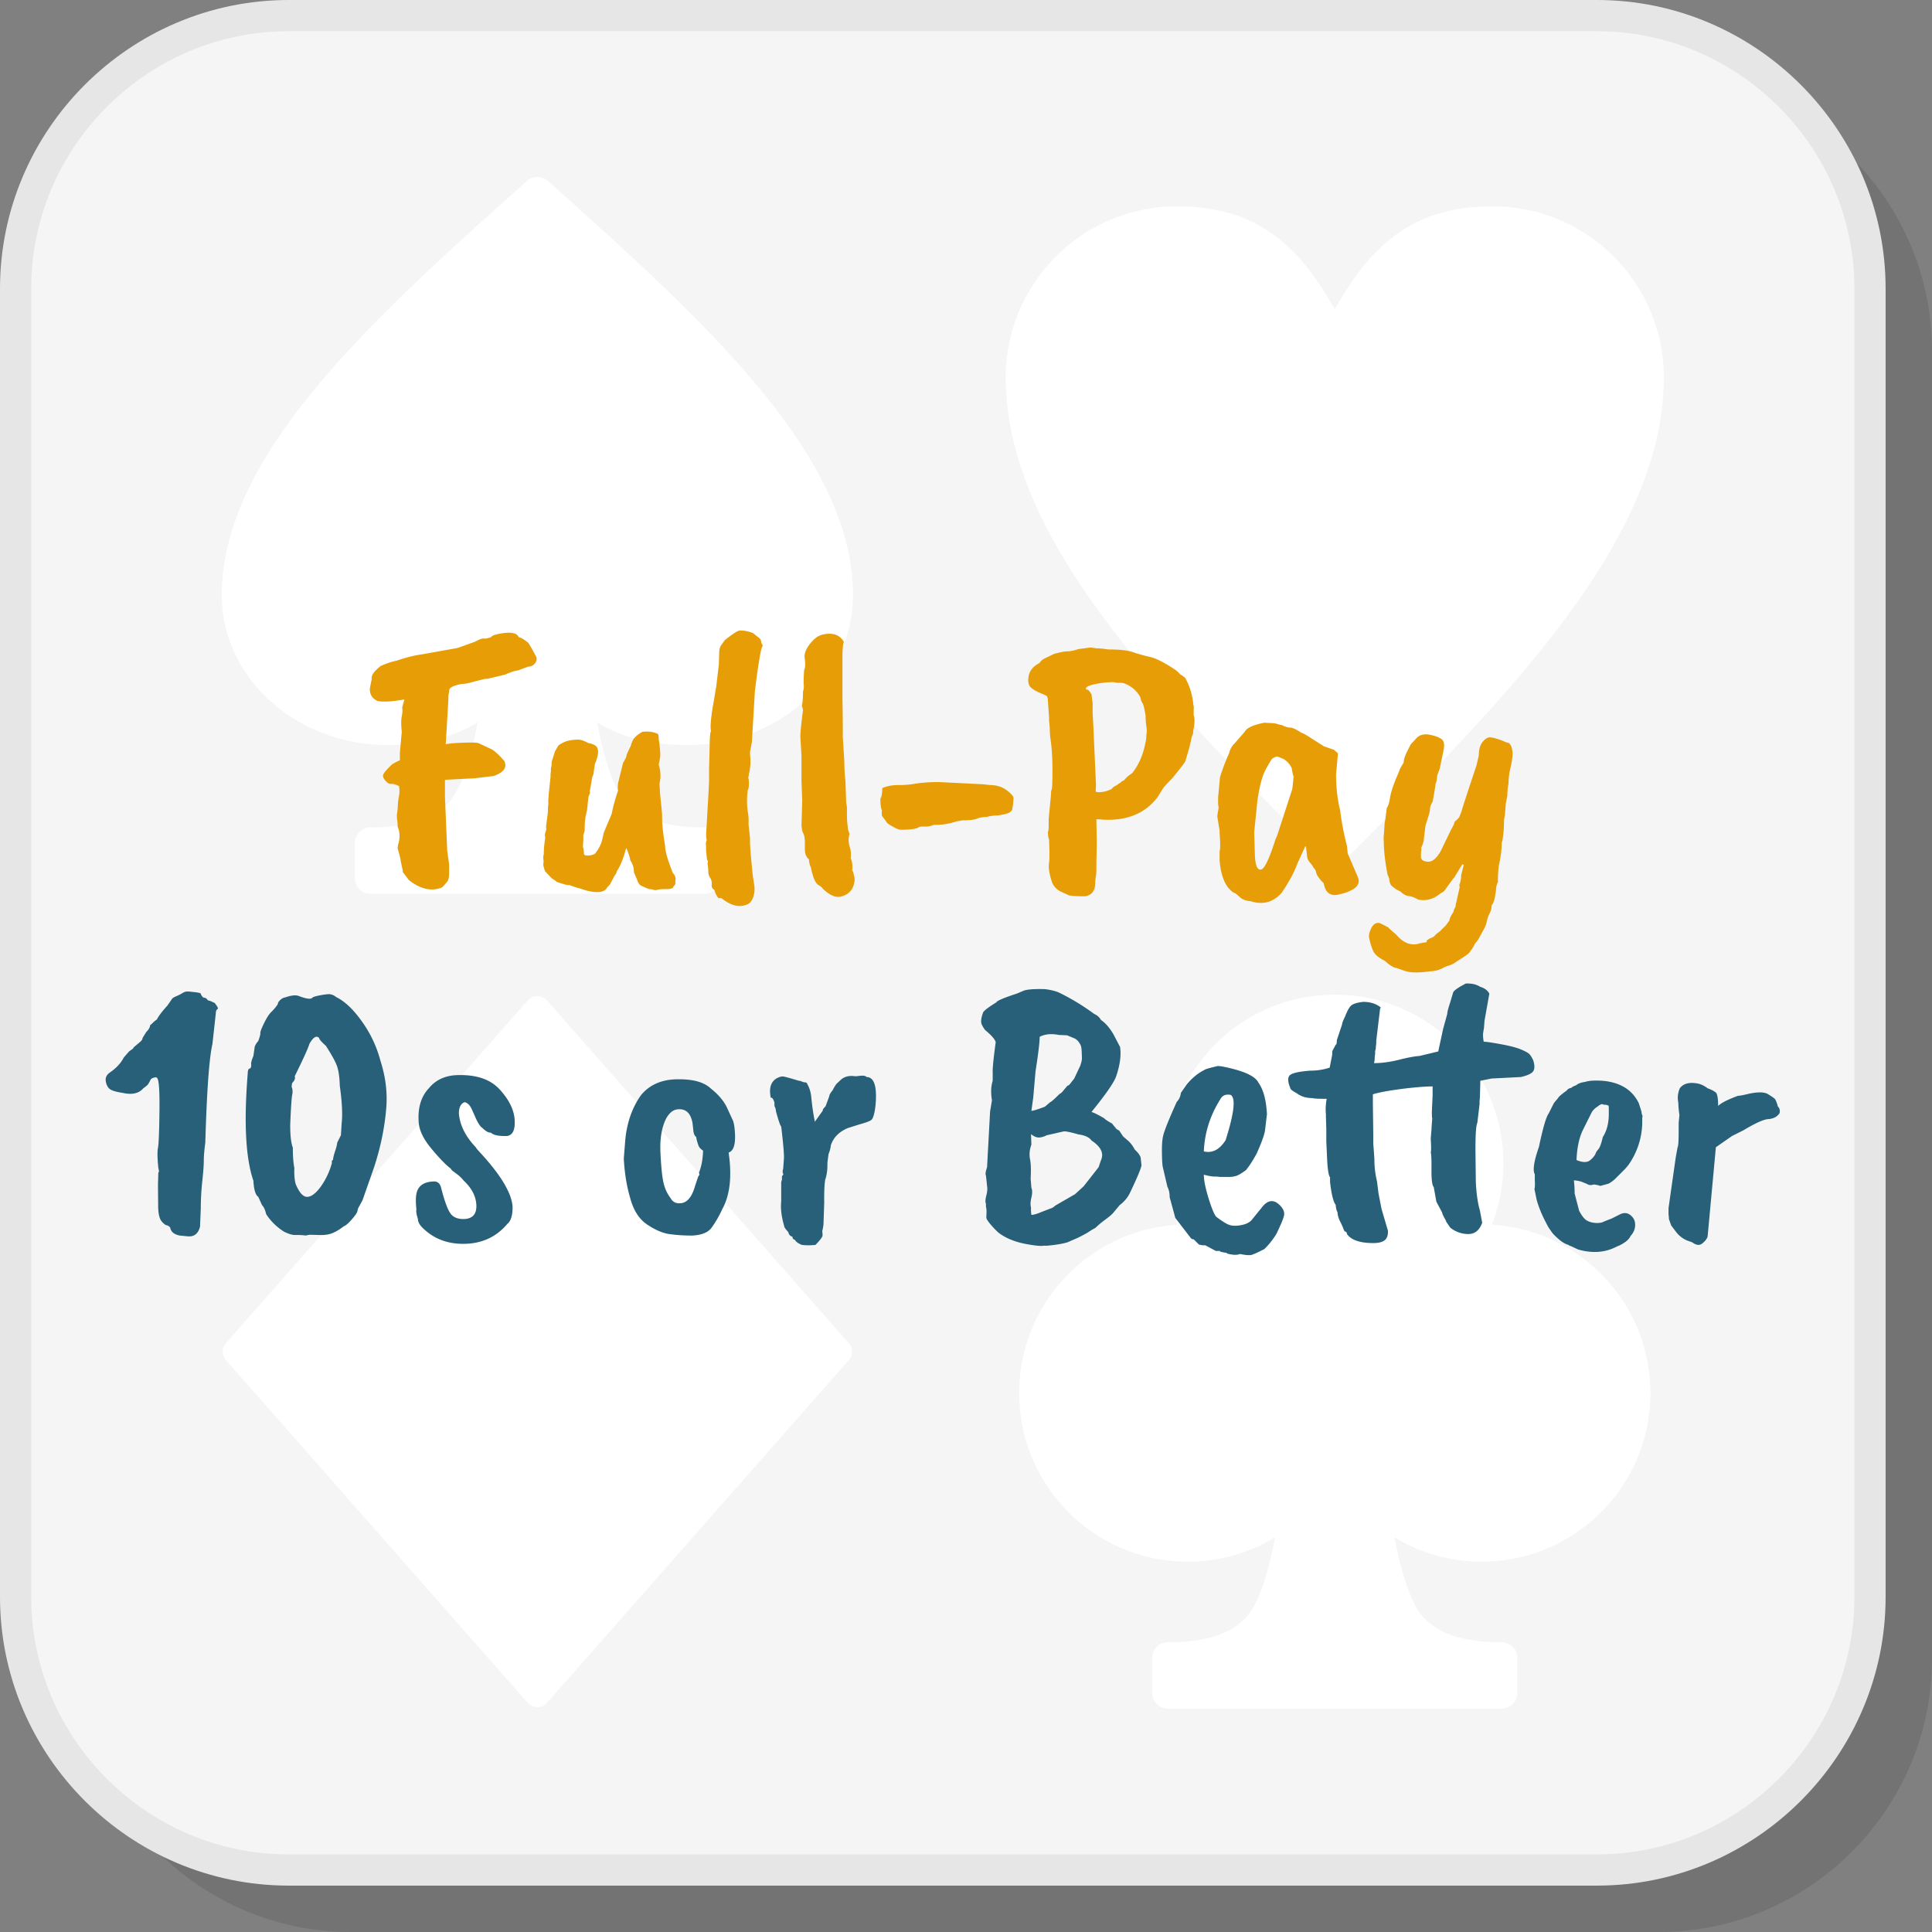
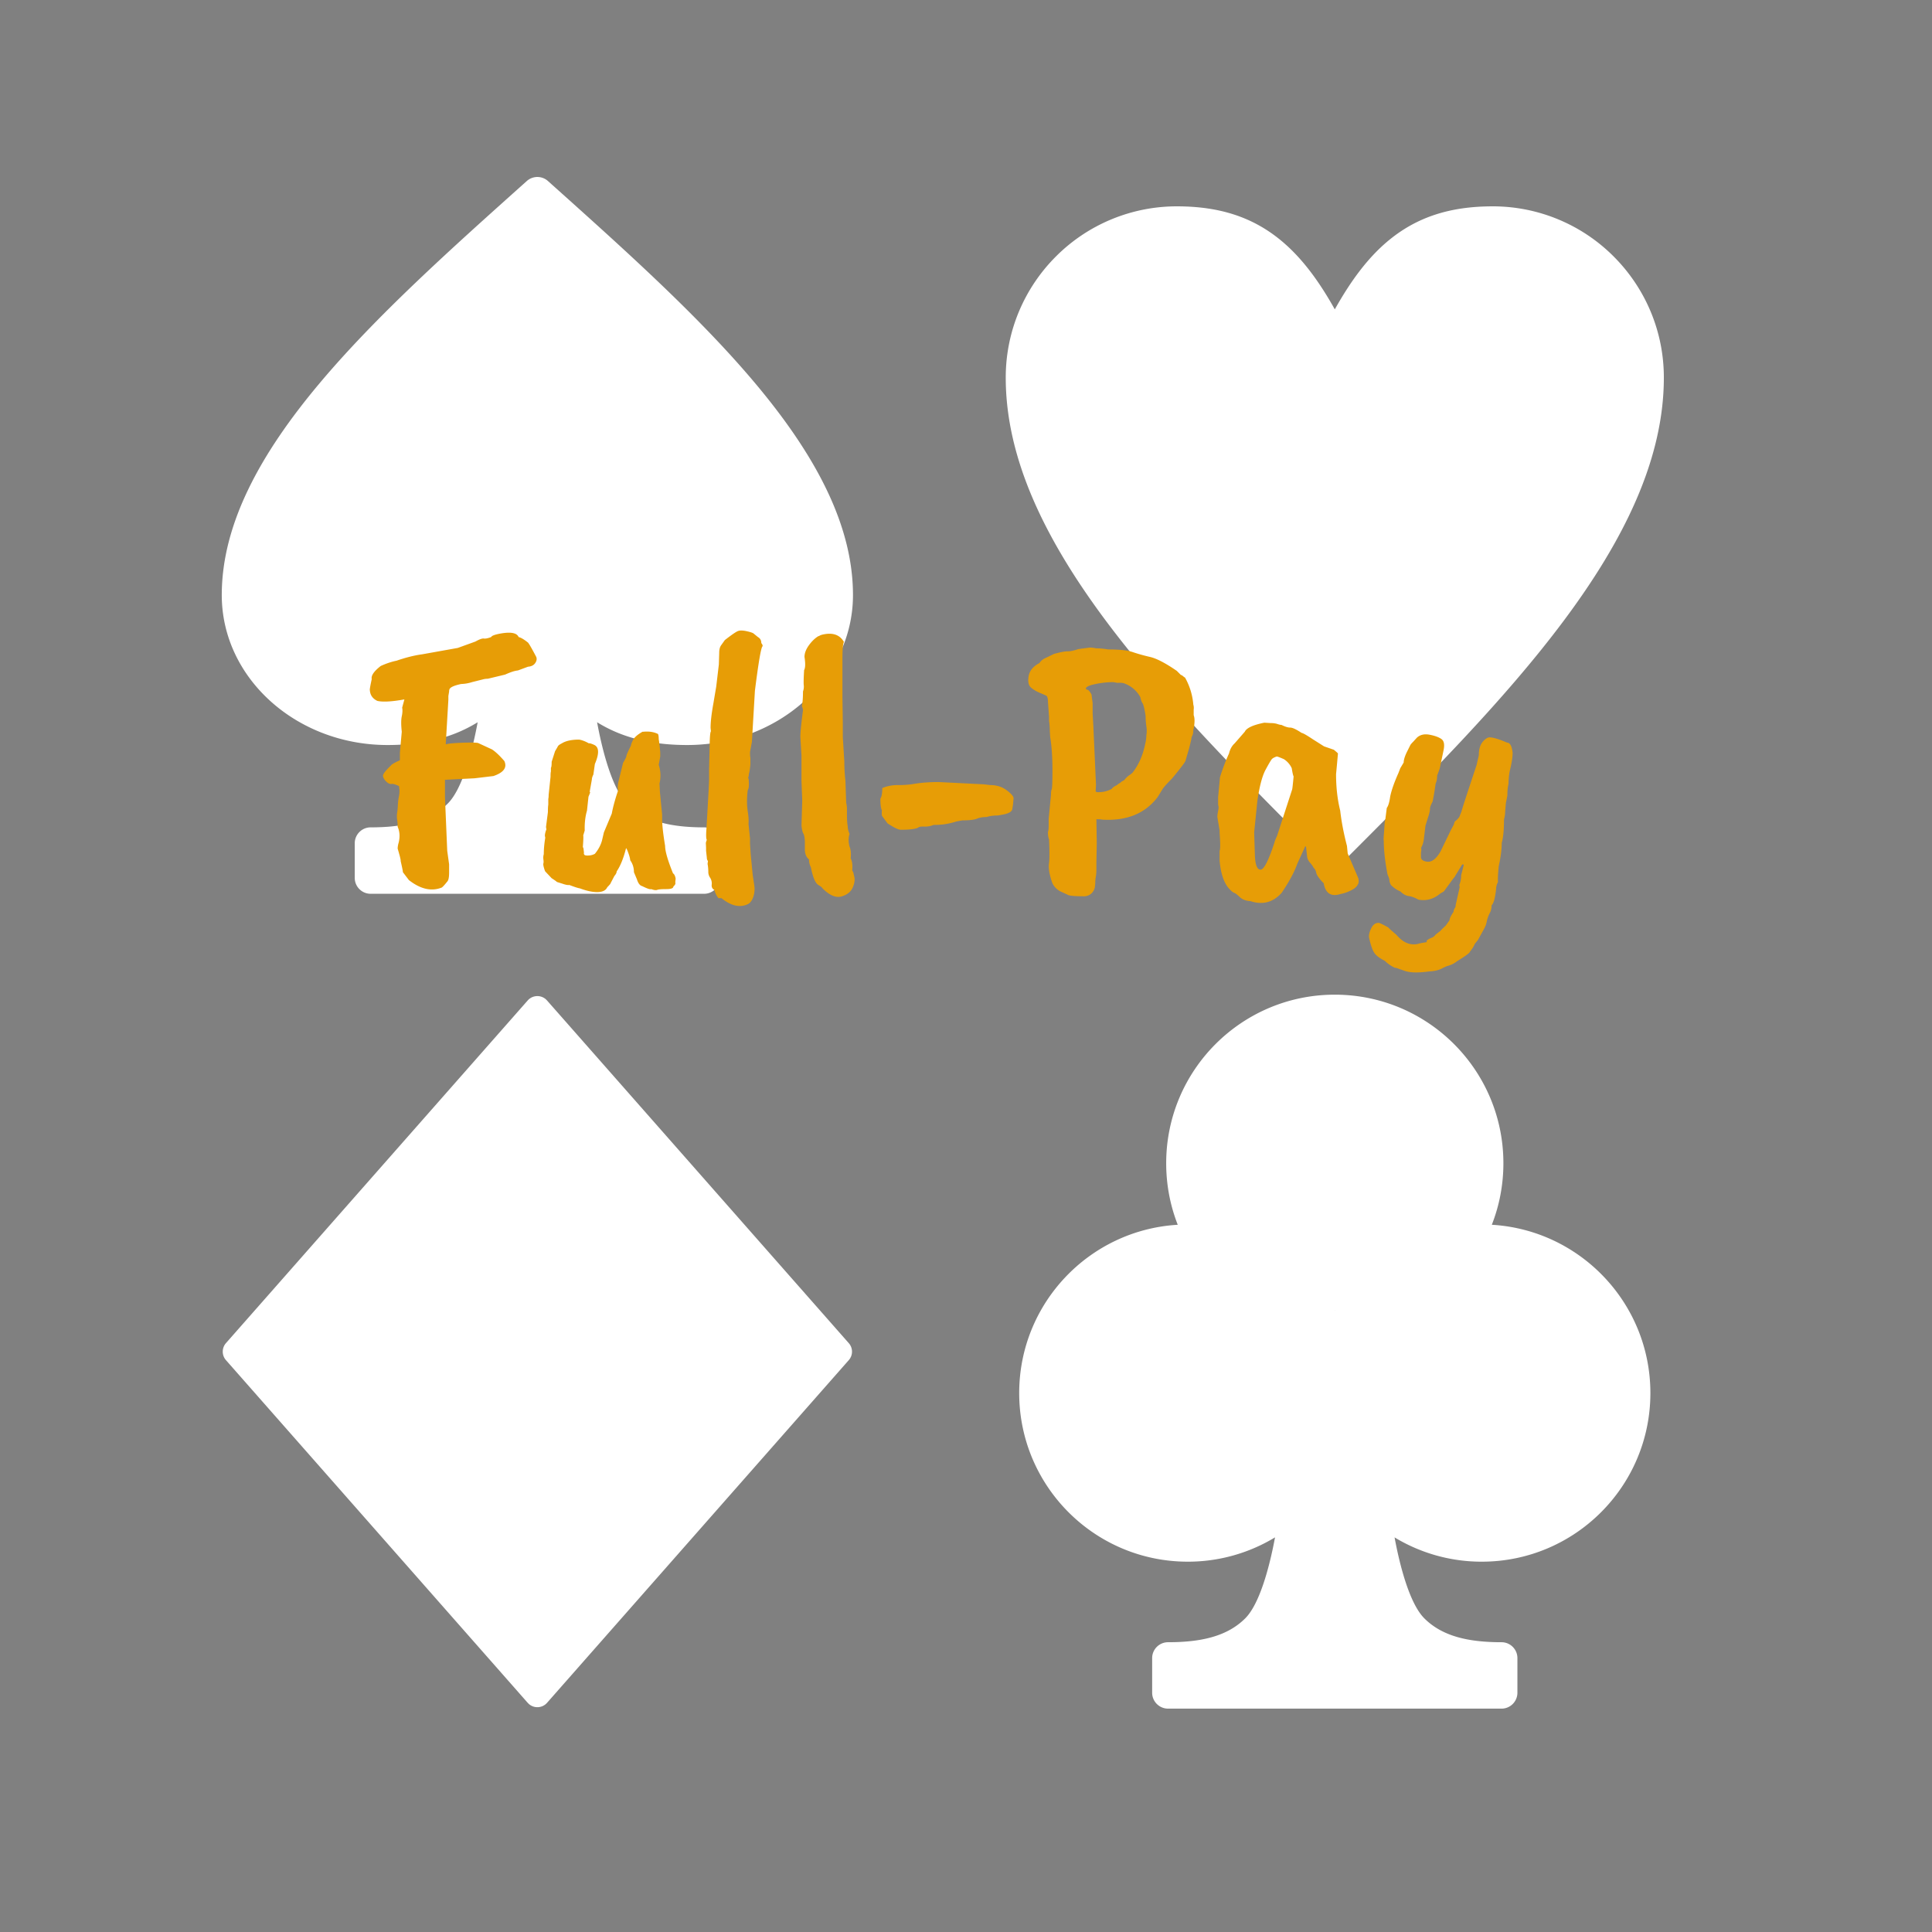
<svg xmlns="http://www.w3.org/2000/svg" width="200" height="200" viewBox="0 0 90.428 90.428" shape-rendering="geometricPrecision" image-rendering="optimizeQuality" fill-rule="evenodd">
  <rect x="0" y="0" width="90.428" height="90.428" fill="#808080" stroke="none" />
-   <path d="M16.414 90.428h61.232c7.03 0 12.782-5.752 12.782-12.783V16.414c0-7.03-5.752-12.782-12.782-12.782H16.414c-7.03 0-12.782 5.752-12.782 12.782v61.231c0 7.031 5.752 12.783 12.782 12.783z" fill-opacity=".102" />
-   <rect x=".729" y=".73" width="86.797" height="86.797" rx="11.778" fill="#f5f5f5" />
-   <path d="M13.513 86.797h61.231c3.313 0 6.327-1.357 8.511-3.541s3.542-5.199 3.542-8.512V13.513c0-3.314-1.357-6.327-3.542-8.512S78.057 1.46 74.744 1.46H13.513c-3.314 0-6.327 1.356-8.512 3.541S1.46 10.199 1.46 13.513v61.231c0 3.313 1.356 6.327 3.541 8.512s5.198 3.541 8.512 3.541zm61.231 1.46H13.513c-3.717 0-7.096-1.521-9.544-3.969S0 78.461 0 74.744V13.513c0-3.717 1.52-7.096 3.969-9.544S9.796 0 13.513 0h61.231c3.717 0 7.095 1.52 9.544 3.969s3.969 5.827 3.969 9.544v61.231c0 3.717-1.521 7.095-3.969 9.544s-5.827 3.969-9.544 3.969z" fill="#e6e6e6" fill-rule="nonzero" />
  <path d="M69.825 57.326c4.139.243 7.422 3.678 7.422 7.878 0 4.358-3.534 7.891-7.892 7.891a7.85 7.85 0 0 1-4.082-1.137c.277 1.493.742 3.133 1.387 3.783.841.846 2.064 1.124 3.619 1.124.411 0 .744.333.744.743v1.621c0 .411-.333.744-.744.744H54.672c-.411 0-.745-.333-.745-.744v-1.621c0-.41.334-.743.745-.743 1.555 0 2.777-.278 3.618-1.124.645-.65 1.111-2.291 1.388-3.784a7.85 7.85 0 0 1-4.083 1.138c-4.358 0-7.891-3.533-7.891-7.891 0-4.2 3.282-7.635 7.421-7.878-.35-.892-.541-1.863-.541-2.879 0-4.358 3.533-7.891 7.891-7.891s7.892 3.533 7.892 7.891c0 1.016-.192 1.987-.542 2.879zm-7.35 4.011l.006-.01h-.012l.006.01zm.001-46.857c.786-1.403 1.612-2.501 2.608-3.298 1.27-1.016 2.78-1.524 4.777-1.524a7.99 7.99 0 0 1 5.668 2.347c1.45 1.45 2.348 3.455 2.348 5.668 0 7.647-7.478 15.125-14.955 22.601a.63.63 0 0 1-.892.002c-7.479-7.478-14.956-14.956-14.956-22.603 0-2.213.898-4.218 2.348-5.668a7.99 7.99 0 0 1 5.668-2.347c1.996 0 3.506.508 4.777 1.524.997.798 1.824 1.896 2.609 3.298zM28.904 34.294c-.336-.139-.654-.302-.957-.489.276 1.496.743 3.145 1.39 3.796.841.847 2.064 1.124 3.618 1.124.411 0 .745.334.745.745v1.62c0 .411-.334.744-.745.744H17.348c-.411 0-.744-.333-.744-.744v-1.62c0-.411.333-.745.744-.745 1.555 0 2.778-.277 3.619-1.124.647-.651 1.114-2.3 1.39-3.796-.303.187-.621.35-.958.489-.936.384-2.001.577-3.261.577-2.122 0-4.052-.776-5.453-2.03-1.424-1.274-2.305-3.039-2.305-4.989 0-3.34 1.824-6.629 4.558-9.89 2.655-3.168 6.185-6.327 9.715-9.485l.004-.004c.278-.249.705-.255.989-.001 3.531 3.16 7.063 6.32 9.72 9.49 2.734 3.261 4.558 6.55 4.558 9.89 0 1.95-.882 3.715-2.305 4.989-1.402 1.254-3.331 2.03-5.453 2.03-1.261 0-2.325-.193-3.262-.577zM10.58 62.861L24.7 46.826c.219-.249.6-.273.849-.054l.06.061 14.119 16.034a.6.6 0 0 1-.005.8L25.604 79.702c-.22.249-.6.274-.85.054l-.06-.061-14.118-16.033c-.204-.232-.197-.577.004-.801z" fill="#fff" />
  <g fill-rule="nonzero">
    <path d="M20.986 32.754l-.123 2.092c.058-.035.293-.062.703-.079s.68-.015.809.008l.65.3c.164.105.358.287.581.545.14.304-.03.539-.51.703l-.88.105-1.389.071v.809l.106 2.514.088.633v.387c0 .223-.029.363-.088.422-.141.176-.229.269-.264.281-.48.188-.99.07-1.53-.352l-.281-.369c0-.047-.035-.222-.105-.527.011-.035-.036-.229-.141-.581a1.03 1.03 0 0 1 .044-.263 1.33 1.33 0 0 0 .044-.352 1.04 1.04 0 0 0-.088-.404 2.12 2.12 0 0 0-.035-.405v-.176a3.06 3.06 0 0 0 .044-.413 2.74 2.74 0 0 1 .053-.439c.029-.147.032-.285.008-.414v-.052c-.164-.082-.284-.118-.36-.106s-.158-.026-.246-.114-.138-.173-.15-.255.112-.246.37-.492c.023-.047.164-.129.421-.247v-.351l.088-.985c-.035-.316-.035-.557 0-.721s.041-.299.018-.404l.105-.387c-.586.105-1.008.129-1.265.07-.223-.105-.34-.275-.352-.51-.012-.011.017-.181.088-.51-.035-.164.105-.369.422-.615.258-.117.504-.199.738-.246.446-.153.844-.252 1.196-.299l1.67-.299.827-.299c.187-.105.319-.152.395-.141s.191-.011.343-.07c.024-.058.159-.111.405-.158.504-.094.797-.041.879.158.105.024.246.106.422.246.035.012.17.241.404.686.035.094.018.19-.052.29s-.182.156-.335.167l-.474.176c-.141.012-.34.076-.598.193l-.809.194c-.059 0-.117.006-.176.017l-.563.141a1.84 1.84 0 0 1-.51.088c-.328.07-.509.152-.545.246-.011.024-.017.059-.017.106l-.035.211v.176zm9.882 3.92l.017.335c0 .035.035.404.106 1.107v.211c0 .282.047.704.14 1.266 0 .247.123.674.37 1.284.058.035.099.117.123.246l-.018.176c.023.059-.006.123-.088.193 0 .083-.111.123-.334.123s-.363.012-.422.036-.152.011-.281-.036c-.047.024-.188-.023-.422-.14-.106-.024-.188-.129-.247-.317l-.14-.334c0-.211-.059-.398-.176-.562 0-.059-.026-.165-.079-.317s-.091-.234-.114-.246c-.118.469-.264.832-.44 1.09 0 .059-.035.129-.106.211l-.175.334c0 .024-.053.088-.159.194-.07.152-.228.228-.474.228-.223 0-.493-.058-.809-.176-.082-.011-.246-.064-.493-.158-.07.012-.178-.009-.325-.061l-.255-.08c-.035-.035-.117-.093-.246-.175l-.299-.317c-.012-.012-.032-.067-.061-.167s-.039-.17-.027-.211.012-.102 0-.185a.57.57 0 0 1 .018-.246c0-.234.023-.492.07-.773a.39.39 0 0 1-.018-.124.98.98 0 0 1 .071-.263c-.012-.059-.018-.1-.018-.123l.088-.686c0-.164.006-.281.018-.352v-.264c.011-.046.017-.111.017-.193l.088-.844c0-.129.006-.211.018-.246v-.176c.023-.023.035-.117.035-.281l.158-.493.123-.211c.012-.046.077-.099.194-.158.187-.117.457-.176.809-.176.14.024.293.082.457.176.035-.012.117.012.246.07.234.106.246.405.035.897l-.07.493c-.047.093-.07.17-.07.228l-.106.598c.047-.047.029.023-.053.211l-.07.651c-.082.281-.117.592-.106.932l-.07.228c.012.059.006.24-.018.545.024.035.036.076.036.123l.017.141c-.011.035-.006.067.018.097s.091.041.202.035a.66.66 0 0 0 .29-.079c.164-.2.276-.408.334-.625l.088-.378.369-.879c.059-.316.159-.68.299-1.09-.023-.059-.023-.176 0-.352l.229-.931c.105-.176.158-.285.158-.326s.07-.202.211-.483c0-.047.035-.141.106-.282.082-.129.228-.252.439-.369h.053c.258-.023.481.012.668.106.024.046.035.128.035.246.024.117.047.328.071.633v.175l-.071.387c.094.293.106.586.036.879zm2.655-4.536l.123-1.037.017-.545c0-.153.03-.27.088-.352l.176-.246c.317-.246.522-.387.615-.422s.232-.032.414.009.29.079.325.114l.193.158c.106.059.159.152.159.282.058.07.076.123.052.158-.07.082-.187.773-.351 2.074l-.141 2.392-.088.475c0 .152.006.24.018.263v.317c-.024.234-.047.381-.071.439a.6.6 0 0 1-.035.194c.024.023.035.114.035.272s-.017.255-.052.291a4.22 4.22 0 0 0-.036.536c0 .17.015.346.044.527a2.38 2.38 0 0 1 .027.537l.07.668v.264l.035.509.088.915.07.475a1.14 1.14 0 0 1-.043.58c-.065.187-.162.305-.291.351-.363.153-.762.053-1.195-.298h-.141c-.082-.094-.146-.223-.193-.387-.094-.047-.135-.129-.123-.246a.49.49 0 0 0-.071-.317.49.49 0 0 1-.088-.246c0-.153-.011-.287-.035-.405l.018-.14c-.035-.035-.053-.088-.053-.158l-.035-.317v-.141l-.009-.193c-.006-.035.009-.094.044-.176-.035-.047-.041-.217-.018-.51l.106-1.864.018-.422v-.51l.026-1.072c.006-.434.026-.668.061-.704l-.017-.158c0-.281.044-.665.132-1.152l.132-.782zm4.061.229c.036-.106.047-.206.036-.299s-.006-.328.017-.703c.059-.106.065-.311.018-.616 0-.176.07-.361.211-.554s.293-.337.457-.431v.018c.047-.047.152-.082.316-.106.399-.058.686.065.862.37-.047.082-.07.346-.07.791v1.793l.017 1.196v.668l.071 1.143a7.99 7.99 0 0 0 .052.914l.035 1.02a1.47 1.47 0 0 1 .036.246v.282c0 .258.011.445.035.562 0 .118.029.241.088.37-.059.176-.059.375 0 .598.058.14.076.322.052.545.071.14.094.328.071.562l.053.106.035.158c.047.152.026.331-.062.536s-.264.346-.527.422-.56-.05-.888-.378c-.012-.035-.076-.088-.194-.158-.14-.082-.258-.357-.351-.826-.059-.118-.088-.241-.088-.37-.129-.105-.194-.263-.194-.474v-.387c-.011-.176-.035-.293-.07-.352-.035-.047-.065-.17-.088-.369l.035-1.178-.035-.897v-1.196l-.053-.887c0-.206.041-.619.123-1.24 0-.047-.017-.112-.052-.194.035-.175.052-.404.052-.685zm3.711 4.519c.222-.094.466-.141.729-.141a4.38 4.38 0 0 0 .624-.035h.018c.375-.071.797-.106 1.266-.106l2.11.106.299.035c.305 0 .566.082.782.246s.323.29.317.378l-.026.29-.036.229c-.035.105-.164.182-.387.228l-.281.053c-.211 0-.387.024-.527.071-.176 0-.329.026-.458.079s-.357.079-.685.079l-.282.052a3.16 3.16 0 0 1-1.055.159 1.03 1.03 0 0 1-.439.079c-.153-.006-.246.009-.281.044-.118.07-.393.105-.827.105-.105 0-.311-.099-.615-.299l-.246-.334c-.024-.023-.03-.117-.018-.281-.047-.082-.07-.264-.07-.545.058-.082.088-.246.088-.492zm9.846-3.5l.018.317.017.316.123 2.726-.017.299c.023.023.064.035.123.035.234 0 .445-.053.633-.158.035-.059.117-.117.246-.176.047-.047.1-.082.158-.106 0-.023.059-.064.176-.123.071-.093.153-.173.246-.237s.147-.108.159-.132c.281-.363.474-.809.58-1.336.035-.141.053-.276.053-.405.023-.129.023-.266 0-.413a3.13 3.13 0 0 1-.035-.483c-.036-.247-.077-.434-.124-.563-.058-.082-.099-.188-.123-.317-.164-.293-.404-.504-.721-.632-.082-.036-.199-.047-.351-.036l-.194-.035a4.19 4.19 0 0 0-.826.088c-.293.059-.446.129-.457.211 0 .023.017.041.052.053.059 0 .129.076.212.228l.052.405v.474zm-.668-3.006l.545-.071a1.47 1.47 0 0 1 .281.036 3.47 3.47 0 0 1 .563.052c.528 0 .912.041 1.152.123s.513.159.817.229.721.287 1.249.651l.193.193c.024 0 .056.018.097.053s.073.058.097.07a3.09 3.09 0 0 1 .387 1.266.52.52 0 0 1 .017.229v.263c.035.094.047.217.035.37s-.029.252-.052.298c0 .13-.015.223-.044.282s-.044.102-.044.132-.038.193-.115.492l-.167.572c-.035.082-.246.357-.633.826-.234.234-.381.398-.439.492l-.229.37c-.586.773-1.453 1.125-2.602 1.055-.024-.012-.112-.018-.264-.018l.018 1.125-.018.897v.299c0 .152-.009.276-.026.369a1.59 1.59 0 0 0-.027.299c-.011.164-.029.264-.052.299a.51.51 0 0 1-.51.317c-.458 0-.709-.03-.756-.088-.012 0-.129-.053-.352-.159-.188-.117-.311-.269-.369-.457-.118-.363-.159-.65-.123-.861.023-.164.023-.528 0-1.091-.036-.093-.053-.211-.053-.351.023-.047.035-.153.035-.317v-.299l.106-1.107c0-.129.011-.22.035-.273s.035-.349.035-.888c0-.621-.035-1.143-.106-1.565l-.017-.264a3.54 3.54 0 0 0-.035-.492v-.176l-.053-.738c0-.106-.018-.188-.053-.246-.035-.024-.138-.071-.308-.141s-.31-.152-.422-.246-.155-.246-.132-.457c.024-.305.2-.539.528-.704-.012 0 .009-.029.062-.088s.14-.114.263-.167l.343-.167c.293-.082.507-.123.642-.123s.302-.035.501-.105zm10.005 6.576c.012-.035.035-.24.07-.615-.023-.036-.052-.165-.088-.387a.99.99 0 0 0-.369-.422c-.187-.082-.299-.124-.334-.124-.105.036-.179.074-.22.115s-.14.208-.299.501-.287.78-.386 1.459l-.15 1.477.035 1.117c.024.439.117.648.282.624.152-.023.363-.445.633-1.266.011-.059.052-.164.123-.316l.703-2.163zm2.057-.721c0 .621.065 1.19.194 1.706.058.515.164 1.066.316 1.652l.035.352.493 1.152c.035.123.029.225-.018.308v-.018c-.035.105-.144.202-.325.29a1.8 1.8 0 0 1-.484.167c-.445.141-.709-.029-.791-.51-.047-.035-.114-.108-.202-.22s-.138-.205-.15-.281a.4.4 0 0 0-.123-.22c-.023-.058-.076-.135-.158-.228s-.129-.188-.141-.282l-.052-.474-.036-.018-.369.809c-.141.398-.387.855-.738 1.371-.399.446-.885.575-1.46.387-.211-.012-.378-.076-.501-.193s-.208-.182-.255-.194c-.07-.023-.17-.111-.299-.263-.211-.282-.34-.698-.387-1.249v-.457c.036-.059.036-.34 0-.844v-.105l-.105-.633c0-.071.012-.165.035-.282s.029-.19.018-.22-.018-.079-.018-.149v-.264l.088-.949c.129-.411.27-.78.422-1.108.047-.199.135-.358.264-.475l.475-.545c.082-.176.386-.316.914-.422l.299.018c.117 0 .222.014.316.044a.76.76 0 0 0 .194.044c.164.082.299.123.404.123s.281.082.528.246c.07.011.246.111.527.299l.528.334.457.158c.129.106.193.164.193.176a97.43 97.43 0 0 1-.088.967zm8.018 1.002l-.07.352-.035.422c0 .094-.018.211-.053.352 0 .48-.035.844-.106 1.09 0 .305-.046.668-.14 1.09-.035.352-.047.598-.035.738a.72.72 0 0 0-.088.317 3.21 3.21 0 0 1-.053.369c-.035.199-.088.334-.158.405 0 .129-.024.24-.071.334-.07.129-.12.261-.149.395s-.053.217-.07.246-.027.05-.027.062l-.299.545c0 .012-.058.088-.176.229-.023.082-.099.205-.228.369 0 .047-.199.193-.598.439a1.19 1.19 0 0 1-.475.229l-.158.07c-.176.106-.393.165-.651.176-.515.071-.896.065-1.143-.017l-.457-.159v.018c-.187-.082-.351-.193-.492-.334-.258-.129-.428-.261-.51-.396s-.158-.36-.228-.677c-.024-.117.008-.266.096-.448s.208-.267.361-.255c.035 0 .181.07.439.211.024.035.147.147.37.334.258.305.527.457.808.457a.73.73 0 0 0 .229-.026c.047-.018.182-.044.404-.079-.035-.035-.02-.074.044-.115s.115-.067.15-.079a.39.39 0 0 0 .211-.158l.228-.176c.024-.035.106-.117.246-.246l.176-.246c0-.082.065-.217.194-.404-.012-.036.017-.112.088-.229 0-.047.011-.117.035-.211l.158-.703-.017-.106a1.19 1.19 0 0 0 .087-.457l.124-.492-.071-.018-.334.545c0 .012-.017.038-.053.079a2.74 2.74 0 0 0-.14.185l-.334.457-.176.105c-.305.258-.645.352-1.02.282-.164-.094-.314-.15-.448-.167s-.267-.091-.396-.22c-.152-.059-.299-.158-.44-.299-.047-.094-.07-.167-.07-.22s-.029-.143-.088-.272c-.117-.61-.176-1.137-.176-1.583-.011-.035-.008-.149.009-.343l.027-.387a1.19 1.19 0 0 1 .035-.254l.07-.546c.07-.093.123-.269.158-.527.059-.293.188-.662.387-1.108l.088-.228.158-.264c0-.117.047-.276.141-.475l.176-.352a.95.95 0 0 1 .123-.14l.176-.194c.152-.14.351-.187.597-.14s.431.114.554.202.156.267.097.536l-.176.844-.123.334c0 .153-.023.276-.07.369a13 13 0 0 1-.141.845c-.082.152-.123.263-.123.334 0 .093-.029.225-.088.395l-.123.396-.07.58a1.18 1.18 0 0 1-.141.475c.024 0 .024.07 0 .211v.176c-.012.14.088.223.299.246s.416-.135.615-.475l.475-.984.141-.264.053-.159c.082-.058.152-.128.211-.21l.105-.264c0-.035.234-.756.703-2.163l.106-.457c0-.27.056-.475.167-.616s.22-.216.325-.228c.176 0 .451.082.827.246.14 0 .228.158.263.475 0 .211-.046.504-.14.879a3.69 3.69 0 0 0-.053.58c-.035.141-.053.322-.053.545z" fill="#e79d06" />
-     <path d="M8.765 57.865l-.351-.035c-.247-.047-.393-.158-.44-.334 0-.047-.047-.094-.141-.141-.07 0-.158-.061-.263-.184s-.161-.352-.167-.686l-.009-1.029.017-.58c.036 0 .036-.07 0-.211-.046-.457-.052-.771-.017-.941s.058-.747.07-1.731-.029-1.501-.123-1.548c-.012-.023-.053-.026-.123-.009s-.123.044-.158.08c-.094.187-.153.281-.176.281-.047.047-.106.094-.176.141-.211.246-.539.316-.985.211-.316-.047-.518-.112-.606-.194s-.144-.202-.167-.36.041-.29.193-.396c.305-.211.522-.445.651-.703l.246-.282.193-.14c0-.024.035-.065.106-.123l.22-.185c.076-.064.114-.126.114-.185l.176-.281c.117-.117.176-.223.176-.316.011 0 .052-.036.123-.106a1.06 1.06 0 0 1 .193-.158c.082-.164.246-.381.492-.651l.238-.343a.78.78 0 0 1 .07-.044 1.85 1.85 0 0 1 .167-.079 1.55 1.55 0 0 0 .22-.114.5.5 0 0 1 .193-.079c.053-.006.179.003.378.026s.299.047.299.071.018.061.053.114.076.079.123.079.1.041.158.123c.047 0 .153.041.317.123.094.117.146.205.158.264-.07.035-.105.105-.105.211l-.159 1.442c-.152.656-.263 2.198-.334 4.624-.047.352-.07.63-.07.835s-.024.525-.07.959a11.89 11.89 0 0 0-.071 1.283l-.035.844c-.082.34-.281.493-.598.457zm7.192-4.73l.035-.562c.047-.41.018-.997-.088-1.758-.012-.411-.058-.724-.14-.941s-.253-.525-.51-.923c-.211-.188-.317-.311-.317-.37-.129-.128-.281-.035-.457.282-.047.176-.275.68-.686 1.512.035.094 0 .193-.105.299-.024.035-.036.105-.036.211.036.07.047.17.036.299-.036.117-.071.609-.106 1.477 0 .492.041.844.123 1.055 0 .398.024.715.071.949-.012.328.011.586.07.774.164.387.34.58.527.58s.396-.152.625-.457a3.48 3.48 0 0 0 .536-1.125c-.012-.094.006-.141.053-.141 0-.082.032-.22.096-.413s.097-.326.097-.396l.176-.352zm-4.097-3.71l.053-.369c0-.082.058-.193.176-.334.07-.188.102-.311.096-.369s.053-.214.176-.466.238-.428.343-.528a2.07 2.07 0 0 0 .299-.36c0-.059.038-.123.114-.194a.44.44 0 0 1 .238-.123c.269-.093.474-.117.615-.07.363.141.58.17.651.088.023-.035.143-.073.36-.114s.369-.059.457-.053a.55.55 0 0 1 .29.132c.411.199.818.586 1.222 1.16a5.55 5.55 0 0 1 .853 1.812c.258.796.346 1.582.264 2.356-.082.879-.27 1.764-.563 2.655l-.536 1.529-.158.291c-.041.064-.068.134-.079.211s-.1.208-.264.395-.287.293-.369.317c-.329.257-.622.392-.88.404-.058.012-.155.015-.29.009l-.36-.009a.69.69 0 0 0-.246.035 3.38 3.38 0 0 0-.501-.026c-.124.006-.296-.044-.519-.15-.352-.222-.633-.498-.844-.826-.047-.199-.112-.34-.194-.422l-.175-.387c-.129-.082-.206-.334-.229-.756-.363-1.055-.451-2.731-.264-5.029 0-.152.041-.228.123-.228.035-.059.047-.129.035-.211 0-.082.036-.205.106-.37zm8.211 1.513c.317-.387.751-.592 1.302-.616.902-.035 1.573.188 2.013.668s.674.956.703 1.425-.091.72-.36.756c-.387.011-.639-.041-.756-.159-.106.012-.241-.064-.405-.228-.07-.035-.164-.17-.281-.405l-.194-.439c-.093-.211-.21-.328-.351-.352-.176.071-.264.246-.264.528.047.551.311 1.078.791 1.582l.027.044c.017.029.102.126.255.29.926 1.02 1.406 1.841 1.441 2.462 0 .398-.082.662-.246.791-.504.598-1.16.909-1.969.932s-1.477-.229-2.005-.756c-.14-.141-.211-.276-.211-.404-.07-.223-.093-.37-.07-.44-.035-.328-.035-.574 0-.738.07-.376.346-.569.827-.581.175 0 .287.106.334.317.152.598.296.99.43 1.178s.355.275.66.264c.387-.024.571-.241.554-.651s-.214-.791-.589-1.143c-.117-.141-.232-.249-.343-.325l-.22-.167c-.012-.035-.041-.071-.088-.106-.234-.187-.53-.498-.888-.932s-.548-.838-.571-1.213c-.047-.668.111-1.196.474-1.582zm12.344 1.635c-.082-.469-.311-.686-.686-.651-.211.012-.392.153-.545.422-.211.41-.302.941-.272 1.592s.076 1.119.14 1.406.179.537.343.747a.42.42 0 0 0 .422.229c.328 0 .569-.275.721-.826l.141-.422c.058-.059.07-.118.035-.176.117-.293.182-.639.193-1.038-.117-.082-.187-.158-.211-.228-.07-.199-.105-.334-.105-.405-.082-.058-.129-.17-.141-.334l-.035-.316zm-3.218 1.653l.071-.897c.082-.809.328-1.501.738-2.075.399-.481.961-.727 1.688-.738h.106c.68 0 1.172.146 1.477.439.328.258.571.539.729.844l.308.668c.047.141.076.346.088.616.023.504-.076.791-.299.861.164 1.114.064 1.999-.299 2.655a5.05 5.05 0 0 1-.51.88c-.164.211-.457.328-.879.351a7.46 7.46 0 0 1-1.099-.07c-.311-.047-.653-.196-1.029-.448s-.638-.666-.791-1.24c-.164-.551-.263-1.166-.299-1.846zm6.875-2.866c-.082-.422.006-.715.264-.88.129-.07.232-.102.308-.096s.325.073.747.202c.059 0 .1.012.123.035.024 0 .059.012.106.035.105 0 .158.024.158.071.105.176.17.381.193.615.047.481.106.873.176 1.178 0-.012.006-.029.018-.053l.351-.492c-.023-.023.018-.088.124-.193l.175-.475c0-.059.053-.153.159-.281.082-.165.152-.273.211-.326l.14-.132c.176-.175.411-.24.704-.193.035 0 .099-.006.193-.018.187-.023.299-.005.334.053.363 0 .504.446.422 1.336-.047.399-.117.628-.211.686s-.272.123-.536.194l-.554.175c-.41.176-.674.446-.791.809-.012.129-.047.264-.106.405l-.044.334c-.006.035-.009.105-.009.211a2.11 2.11 0 0 1-.105.668c-.035.223-.05.577-.044 1.064l-.035 1.028c-.03.2-.05.299-.062.299.012.059.018.1.018.123v.106c-.035.094-.147.234-.334.422l-.264.017c-.27 0-.416-.017-.44-.052-.117-.047-.205-.118-.263-.211-.071-.012-.106-.059-.106-.141-.105-.023-.17-.094-.193-.211-.129-.141-.194-.234-.194-.281-.129-.446-.176-.833-.14-1.161v-.897l.035-.123v-.158c.07-.07.082-.117.035-.141v-.14c.012-.012.02-.053.026-.123l.027-.37c.023-.152-.018-.668-.123-1.547-.047-.047-.129-.287-.247-.721 0-.07-.023-.152-.07-.246v-.158c-.047-.141-.088-.214-.123-.22s-.053-.015-.053-.026zm14.208-.88l.281-.597c.058-.164.085-.293.079-.387l-.009-.229c0-.058-.006-.132-.017-.22s-.05-.175-.115-.263a.53.53 0 0 0-.193-.176l-.36-.15-.387-.017c-.352-.07-.651-.041-.897.088 0 .258-.065.797-.194 1.617l-.105 1.214-.088.633c.082 0 .293-.065.633-.194l.246-.211c.047-.012.194-.14.44-.387.059-.023.123-.082.193-.175l.176-.211c.035.011.1-.047.193-.176l.124-.159zm-2.04 4.695l.035.422c.047.106.047.258 0 .457s-.053.352-.018.458a1.78 1.78 0 0 0 .018.351c.106 0 .267-.047.484-.141l.413-.158c.058-.012.135-.058.228-.14l.915-.528.404-.369.703-.897.106-.316c.152-.329.006-.639-.44-.932-.093-.141-.287-.235-.58-.282h-.017c-.411-.117-.651-.164-.721-.14l-.774.175c-.141.071-.267.106-.378.106s-.231-.053-.361-.158l.018.492c-.082.223-.105.44-.07.651.047.211.058.527.035.949zm.774 3.13h-.159c-.117.023-.345.006-.685-.053-.598-.094-1.079-.281-1.442-.562a3.89 3.89 0 0 1-.361-.378c-.135-.159-.202-.267-.202-.326l.009-.228a.93.93 0 0 0-.026-.282v-.14c-.036-.071-.03-.197.017-.378s.059-.332.035-.449l-.052-.492c-.036-.047-.018-.176.052-.387l.141-2.602.088-.528c-.059-.351-.047-.656.035-.914v-.387c-.012-.164.035-.639.141-1.424-.047-.141-.205-.322-.475-.545-.059-.059-.117-.15-.176-.273s-.035-.319.07-.589c.071-.094.276-.246.616-.457.023-.07.34-.205.949-.404l.334-.141c.164-.059.493-.082.985-.07.27.035.487.088.651.158a10.59 10.59 0 0 1 1.653 1.002c.152.07.257.164.316.282.211.14.407.366.589.676l.308.59c.058.375 0 .826-.176 1.353-.082.27-.469.833-1.161 1.688.118.036.317.135.598.299.035.047.159.129.369.246a1.24 1.24 0 0 0 .097.124c.041.046.073.087.097.123l.141.087.175.264.264.229a1.5 1.5 0 0 1 .282.387c.175.164.269.299.281.404l.035.334c-.012.129-.188.551-.527 1.266a1.58 1.58 0 0 1-.493.598l-.264.316c-.07.094-.202.211-.395.352a4.07 4.07 0 0 0-.484.405c-.058.023-.149.076-.272.158s-.305.181-.545.299l-.484.211c-.234.07-.551.123-.949.158zm8.65-6.998c-.023-.059-.102-.082-.237-.071s-.237.083-.308.212c-.48.761-.738 1.576-.773 2.444.398.093.738-.082 1.02-.528.363-1.149.463-1.834.298-2.057zm-1.371 6.98l-.176-.035-.246-.246c-.07 0-.123-.029-.158-.088l-.703-.914-.264-.967c0-.188-.035-.352-.106-.493l-.211-.905c-.023-.076-.038-.29-.044-.642s.009-.61.044-.774c.035-.222.252-.773.651-1.652.105-.106.17-.247.193-.422l.282-.405c.258-.305.533-.527.826-.668 0-.023.199-.082.598-.176.082-.012.269.018.562.088.704.164 1.143.369 1.319.615l.053.088c.223.317.352.803.387 1.46l-.088.738c-.024.2-.152.563-.387 1.091-.176.328-.346.591-.51.791-.258.187-.434.281-.527.281-.047.024-.147.035-.299.035h-.405c-.035-.011-.111-.017-.228-.017s-.287-.03-.51-.088c0 .258.073.624.22 1.099s.266.765.36.87c.246.188.44.311.58.369s.328.068.563.027.404-.12.51-.238l.457-.562c.293-.399.592-.434.897-.106.14.153.196.302.167.448s-.15.437-.361.871c-.176.281-.363.516-.562.703-.364.188-.58.282-.651.282-.105.011-.269-.006-.492-.053-.117.058-.317.053-.598-.018 0-.023-.032-.038-.097-.044a1.21 1.21 0 0 1-.255-.061l.035-.018h-.211l-.492-.264h-.123zm13.152-9.53c.106 0 .37.038.792.115s.738.158.949.246.346.164.405.228.117.161.175.291c.071.234.068.404-.008.509s-.267.194-.572.264l-1.371.07-.528.106-.017.721-.018.228v.141l-.105.879c-.059.117-.088.536-.088 1.257l.017 1.486c.024.551.088 1.008.194 1.372l.105.562c-.129.352-.346.528-.65.528a1.35 1.35 0 0 1-.844-.299l-.229-.334c.023.012.047.035.07.07-.129-.199-.205-.351-.228-.457l-.264-.492-.123-.686c-.059-.059-.094-.252-.106-.58v-.51c0-.27-.011-.452-.035-.545.024-.024.024-.235 0-.633l.035-.422c0-.047.012-.223.036-.528-.012-.011-.018-.117-.018-.316l.035-.774v-.404c-.281 0-.686.029-1.213.088-.762.093-1.29.187-1.583.281v.44l.018 1.441v.405l.053.738a4.34 4.34 0 0 0 .123 1.055l.07.563.141.721.299 1.02c.012.199-.035.346-.141.439s-.287.141-.545.141c-.621 0-1.032-.141-1.231-.422 0-.07-.035-.112-.105-.123-.024-.035-.041-.071-.053-.106a3.3 3.3 0 0 0-.158-.351c-.082-.165-.124-.311-.124-.44-.046-.07-.076-.188-.087-.352-.106-.117-.194-.469-.264-1.055v-.228c-.059-.059-.103-.302-.132-.73l-.044-.958v-.58l-.018-.563v-.123c-.023-.223-.011-.463.036-.721h-.159c-.269 0-.445-.012-.527-.035-.281 0-.522-.076-.721-.229-.199-.105-.299-.187-.299-.246-.129-.317-.126-.522.009-.615s.454-.159.958-.194a2.75 2.75 0 0 0 .879-.141l.106-.536c.012-.041.017-.12.017-.237l.159-.299c.035 0 .052-.07.052-.211l.247-.739c0-.058.046-.181.14-.369.094-.246.182-.41.264-.492.082-.094.275-.158.58-.194.34 0 .616.088.827.264-.012.012-.024.041-.036.088l-.175 1.459v.124l-.018.158c0 .07-.012.141-.035.211v.123l-.018.141c0 .117-.011.216-.035.299.363 0 .756-.053 1.178-.159s.739-.164.95-.176l.879-.211.228-1.055.194-.703c0-.082.041-.246.123-.492l.158-.528c.059-.094.235-.217.528-.369.023-.035.12-.044.29-.026a1.01 1.01 0 0 1 .448.149c.2.059.34.164.422.317l-.228 1.283v.018l-.018.228c0 .047-.012.129-.035.247v.017c-.024.106-.018.258.017.457zm5.856 3.376v-.193c0-.129-.006-.194-.018-.194l-.105-.035c-.082 0-.147-.011-.194-.035-.082.024-.146.059-.193.106-.153.093-.258.205-.317.334l-.386.773c-.176.364-.276.833-.299 1.407.304.129.527.123.668-.018.082-.07.152-.152.211-.246.023-.082.07-.161.14-.237s.141-.267.211-.572c.188-.293.282-.656.282-1.09zm1.565.246v.194a3.53 3.53 0 0 1-.633 1.934 2.37 2.37 0 0 1-.246.281l-.387.387a1.4 1.4 0 0 1-.317.229l-.387.105c-.035-.023-.135-.047-.299-.07-.129.047-.24.035-.334-.035-.011 0-.073-.024-.184-.071s-.249-.076-.414-.087a4.85 4.85 0 0 1 .036.615l.211.809c.129.246.255.401.378.466a.95.95 0 0 0 .404.105c.147.006.258-.009.334-.044a6.45 6.45 0 0 1 .396-.158l.352-.176c.246-.141.457-.105.633.106.093.105.134.243.123.413s-.082.325-.211.466c-.071.164-.252.316-.545.457-.012 0-.065.023-.159.07-.527.258-1.113.293-1.758.106l-.334-.158c-.035 0-.07-.018-.106-.053-.14-.035-.293-.123-.457-.264s-.278-.258-.343-.352l-.132-.193a2.78 2.78 0 0 1-.123-.229c-.199-.375-.345-.732-.439-1.072l-.106-.51c.024-.047.03-.182.018-.404v-.282c-.106-.187-.041-.615.193-1.283.188-.891.34-1.413.457-1.565l.229-.457c0-.012.07-.1.211-.264.023-.059.158-.176.404-.352.047-.07.118-.111.211-.123.047-.047.123-.088.229-.123.094-.082.234-.135.422-.158.176-.059.445-.076.809-.053.832.07 1.401.422 1.705 1.055l.123.387a.56.56 0 0 0 .053.211.38.38 0 0 0-.017.14zm1.23 4.168l.335-2.357.088-.492c.035-.035.052-.299.052-.791v-.352l.035-.369a4.37 4.37 0 0 1-.052-.58c-.047-.223-.024-.446.07-.668.176-.235.475-.305.897-.211a1.19 1.19 0 0 1 .404.211c.164.058.281.117.352.175.094.036.141.253.141.651.14-.141.451-.299.931-.475.071 0 .217-.026.44-.079s.41-.079.563-.079a.92.92 0 0 1 .351.053c.235.14.364.231.387.272a1.15 1.15 0 0 1 .079.185c.03.082.038.123.027.123.105.105.134.223.088.352-.106.152-.27.24-.493.263-.211 0-.609.176-1.195.528l-.528.264-.756.527-.387 4.185c-.035.105-.117.211-.246.316s-.287.088-.475-.052l-.246-.088a1.28 1.28 0 0 1-.527-.422l-.211-.282-.106-.298c0-.071-.006-.141-.018-.211v-.299z" fill="#276078" />
  </g>
</svg>